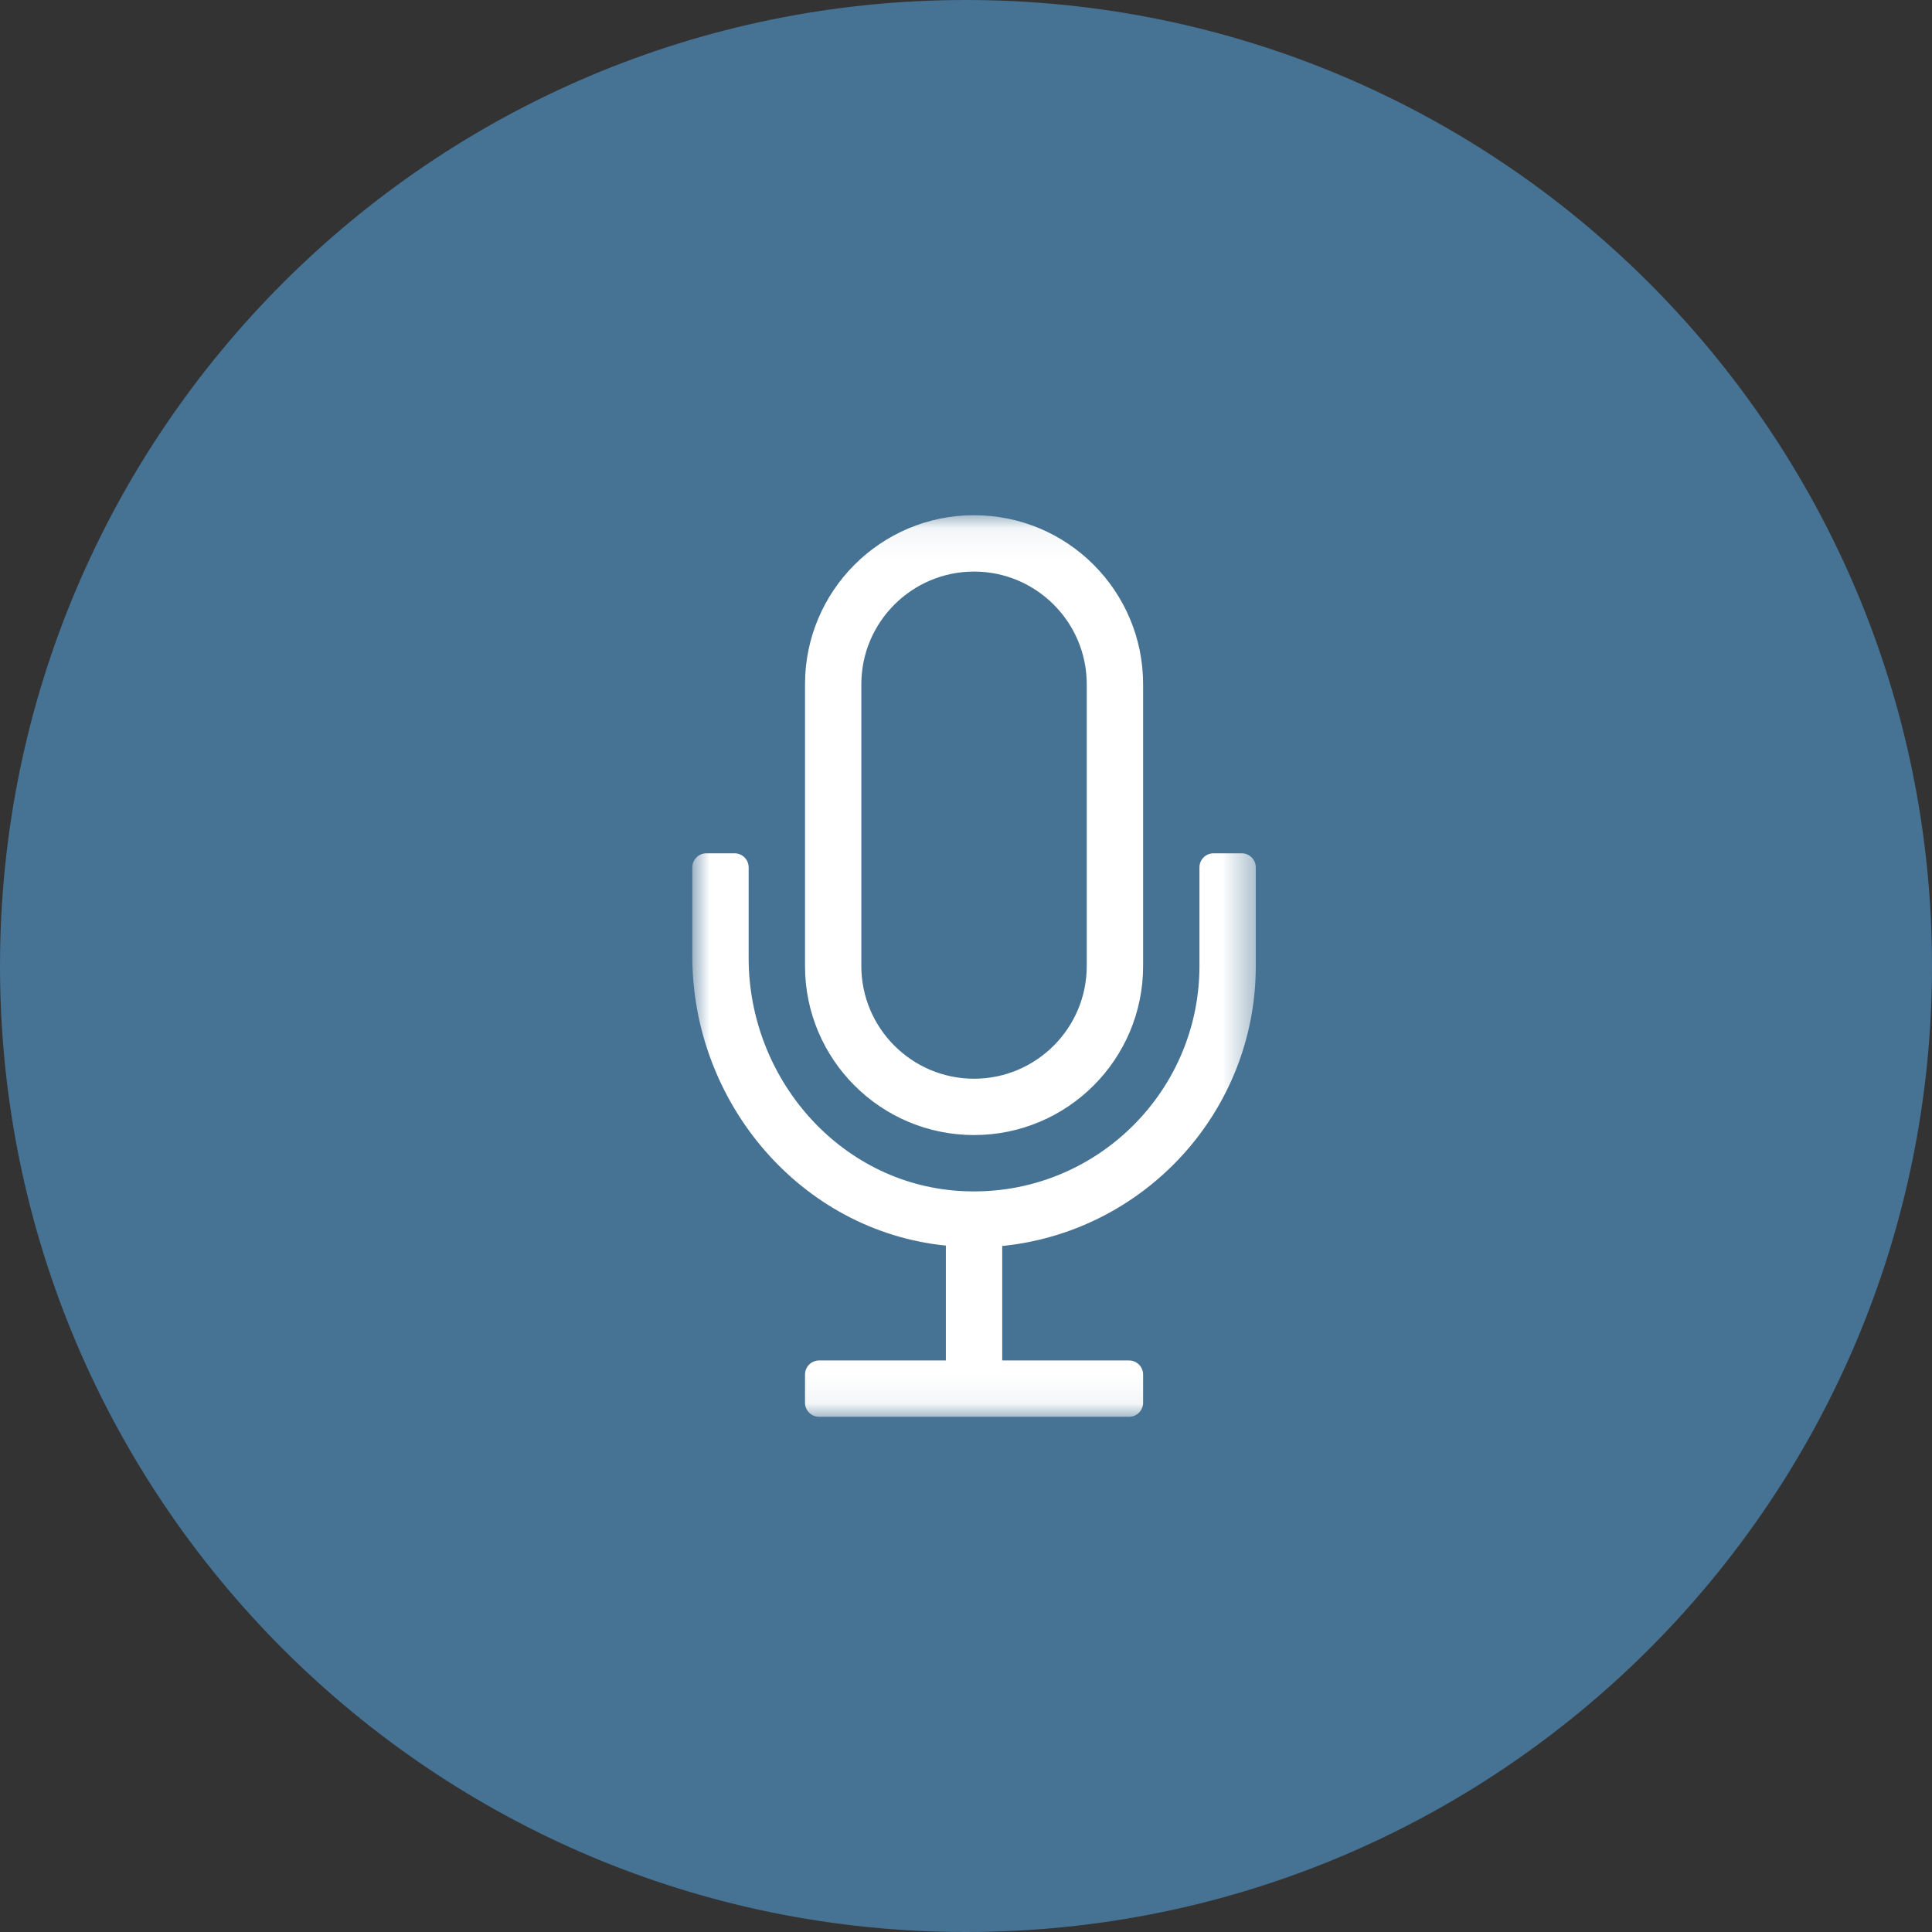
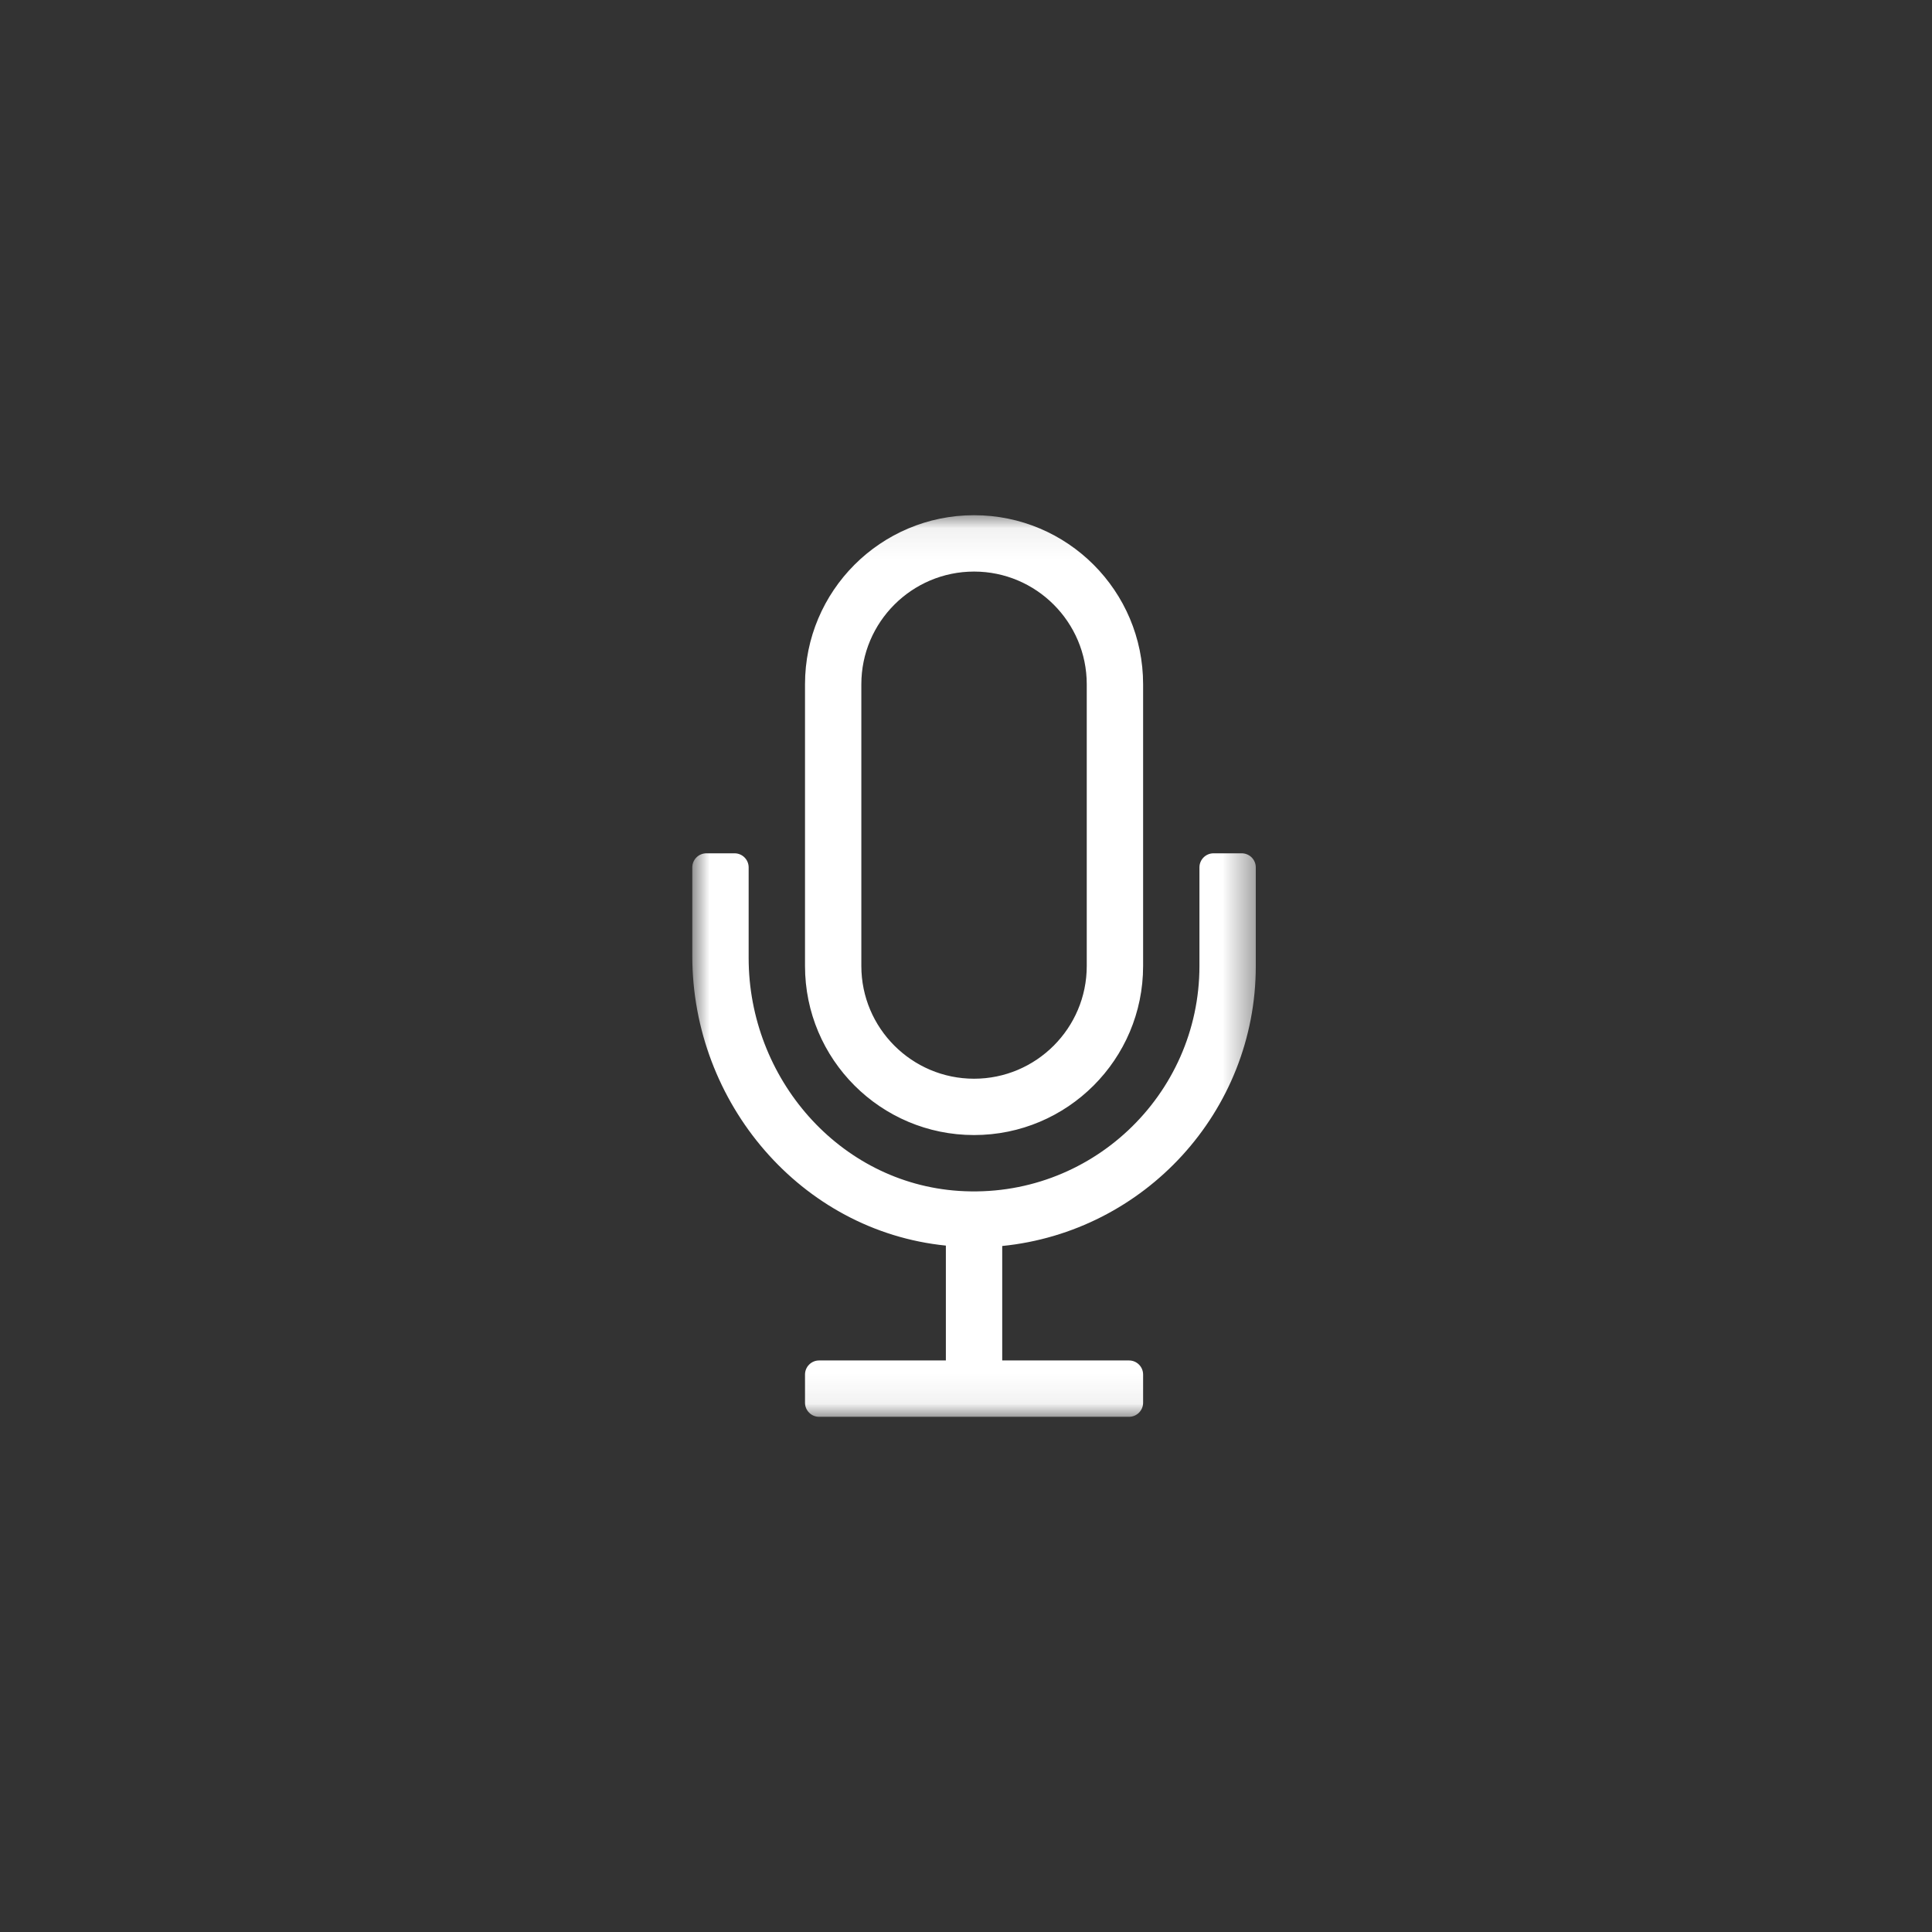
<svg xmlns="http://www.w3.org/2000/svg" width="64" height="64" viewBox="0 0 64 64" fill="none">
  <rect x="0" y="0" width="64" height="64" fill="#333333" stroke="none" />
  <g clip-path="url(#clip0_1755_13526)">
-     <path d="M32 64C49.673 64 64 49.673 64 32C64 14.327 49.673 0 32 0C14.327 0 0 14.327 0 32C0 49.673 14.327 64 32 64Z" fill="#467293" />
    <mask id="mask0_1755_13526" style="mask-type:luminance" maskUnits="userSpaceOnUse" x="22" y="17" width="20" height="30">
      <path d="M41.6 17.067H22.933V46.934H41.6V17.067Z" fill="white" />
    </mask>
    <g mask="url(#mask0_1755_13526)">
      <path d="M32.267 37.6C35.36 37.6 37.867 35.093 37.867 32V22.667C37.867 19.574 35.36 17.067 32.267 17.067C29.174 17.067 26.667 19.574 26.667 22.667V32C26.667 35.093 29.174 37.6 32.267 37.6ZM28.533 22.667C28.533 20.608 30.208 18.934 32.267 18.934C34.325 18.934 36 20.608 36 22.667V32C36 34.059 34.325 35.734 32.267 35.734C30.208 35.734 28.533 34.059 28.533 32V22.667ZM41.133 28.267H40.2C39.942 28.267 39.733 28.476 39.733 28.734V32C39.733 36.285 36.105 39.74 31.758 39.45C27.793 39.186 24.8 35.711 24.8 31.737V28.734C24.8 28.476 24.591 28.267 24.333 28.267H23.4C23.142 28.267 22.933 28.476 22.933 28.734V31.67C22.933 36.535 26.53 40.777 31.333 41.262V45.067H27.133C26.876 45.067 26.667 45.276 26.667 45.534V46.467C26.667 46.725 26.876 46.934 27.133 46.934H37.4C37.658 46.934 37.867 46.725 37.867 46.467V45.534C37.867 45.276 37.658 45.067 37.4 45.067H33.2V41.275C37.908 40.803 41.6 36.83 41.6 32V28.734C41.6 28.476 41.391 28.267 41.133 28.267Z" fill="white" />
    </g>
  </g>
  <defs>
    <clipPath id="clip0_1755_13526">
      <rect width="64" height="64" fill="white" />
    </clipPath>
  </defs>
</svg>